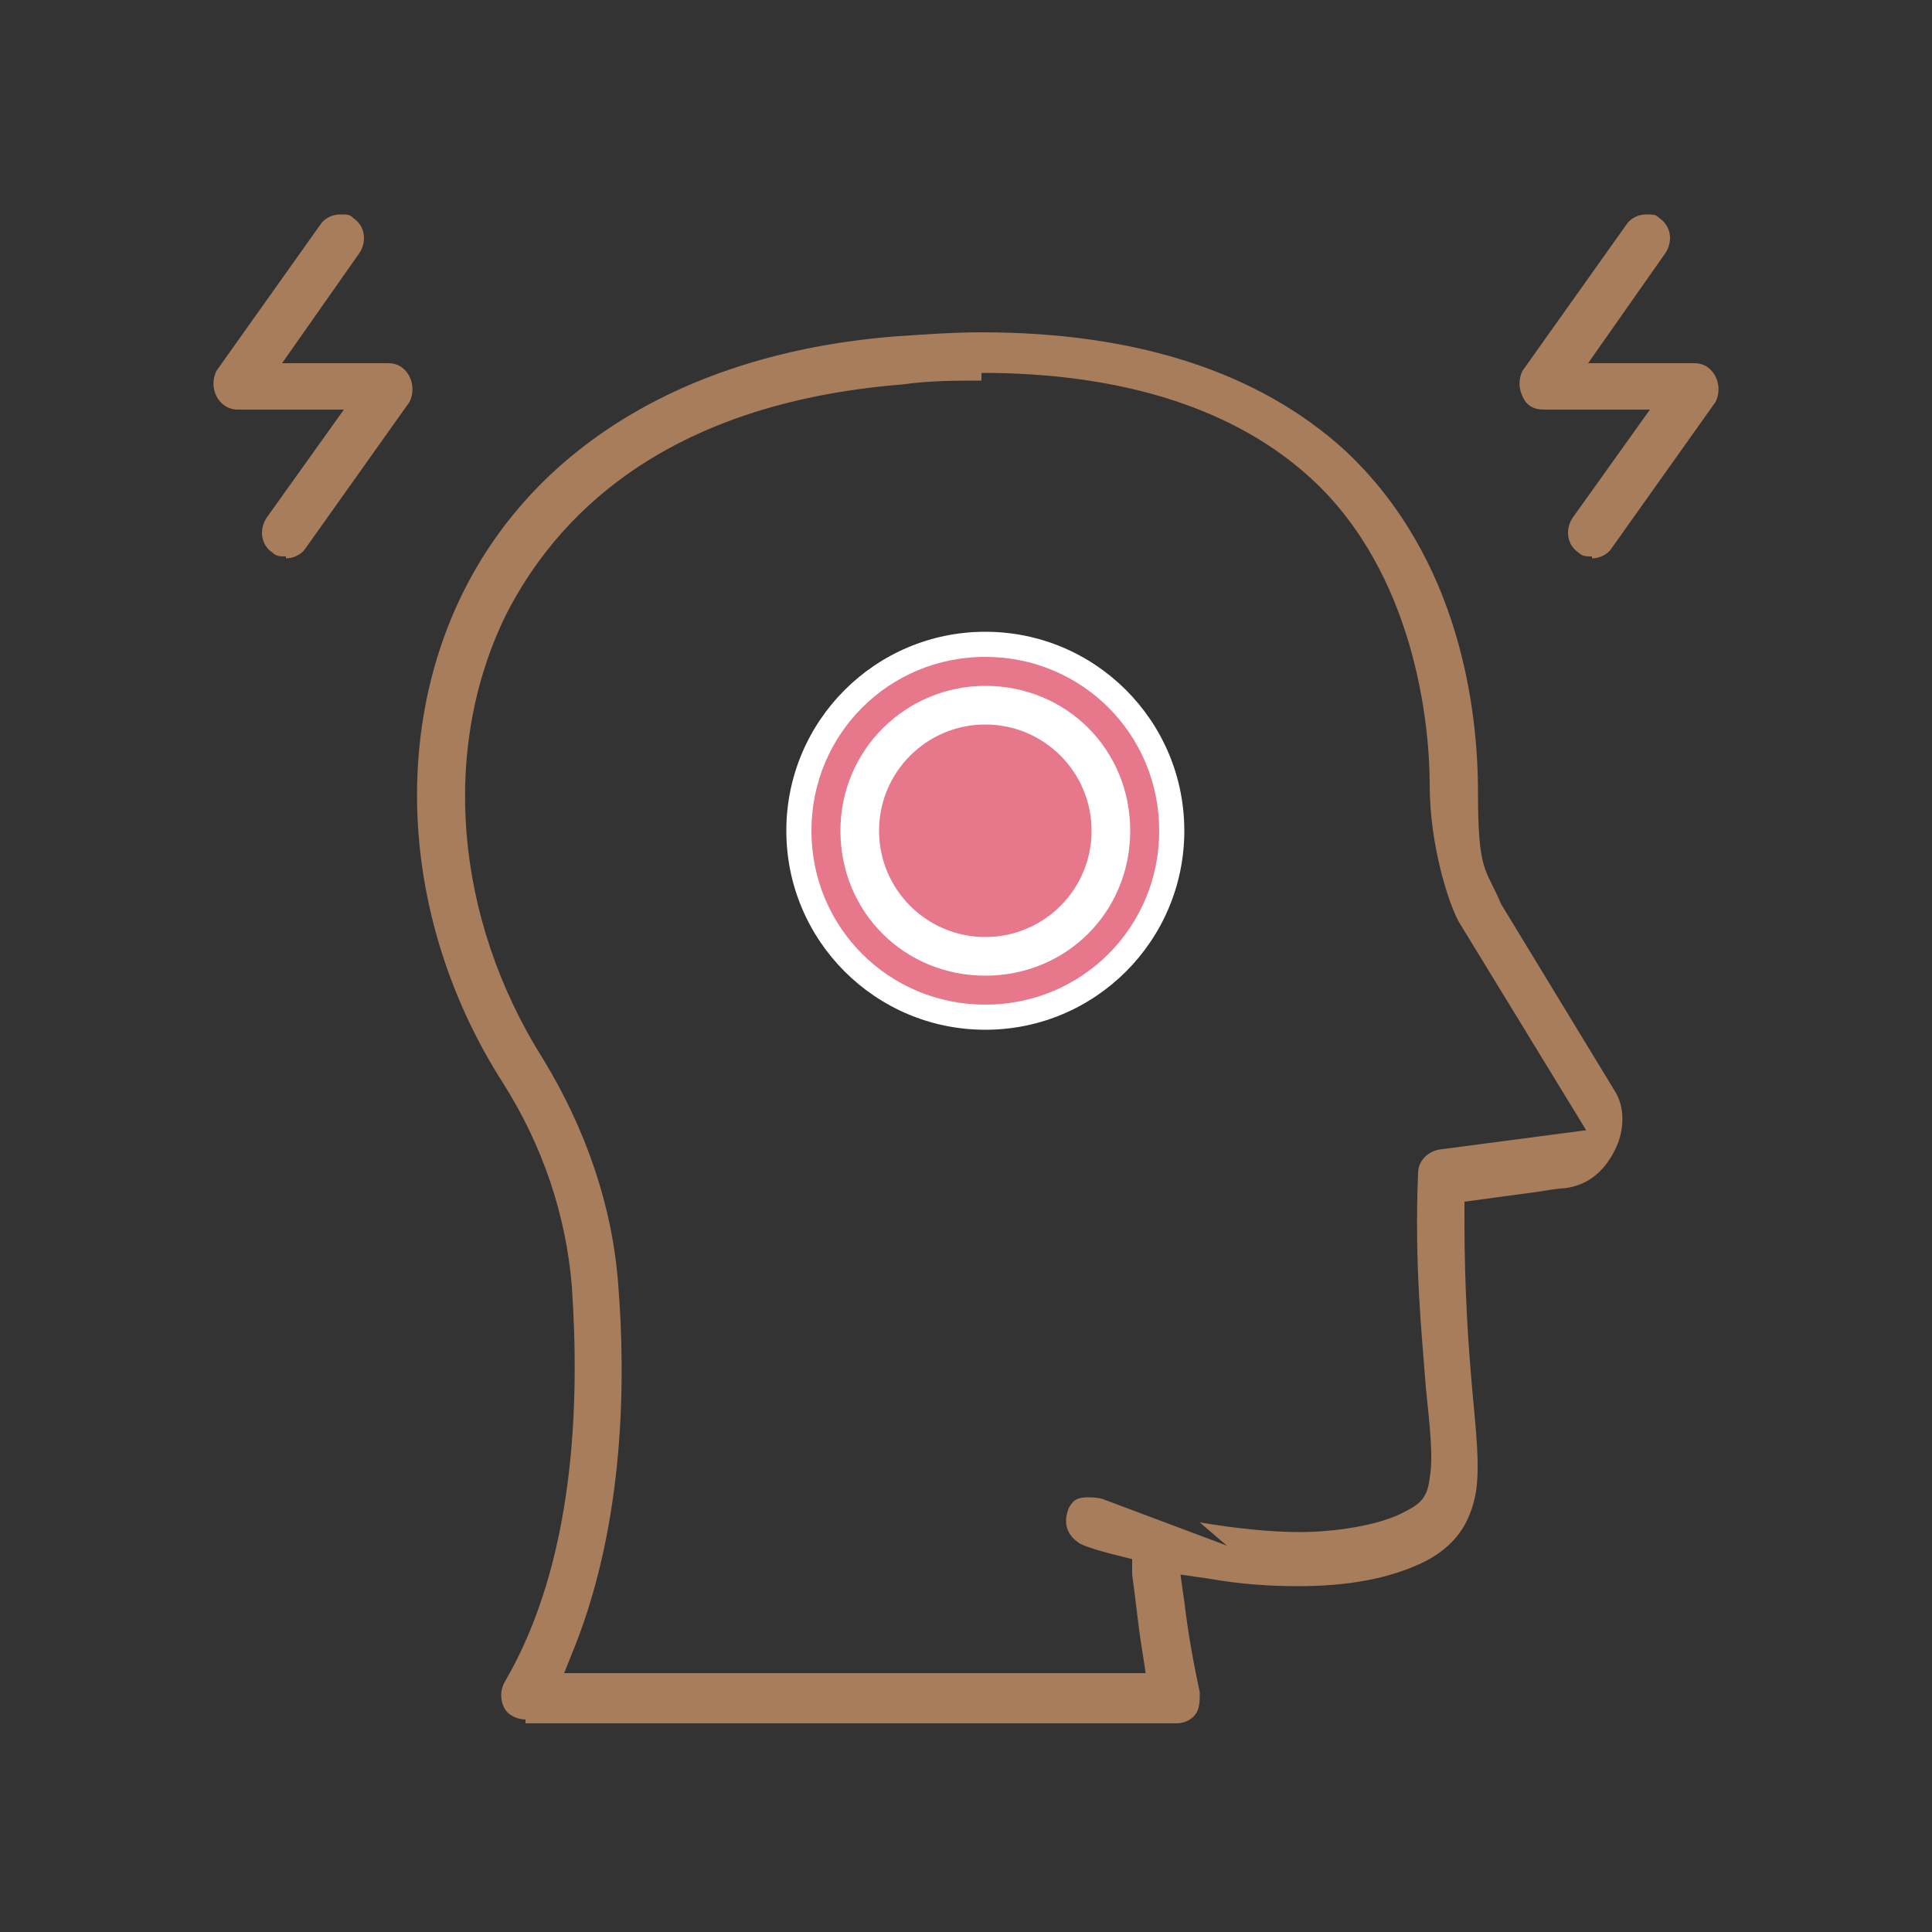
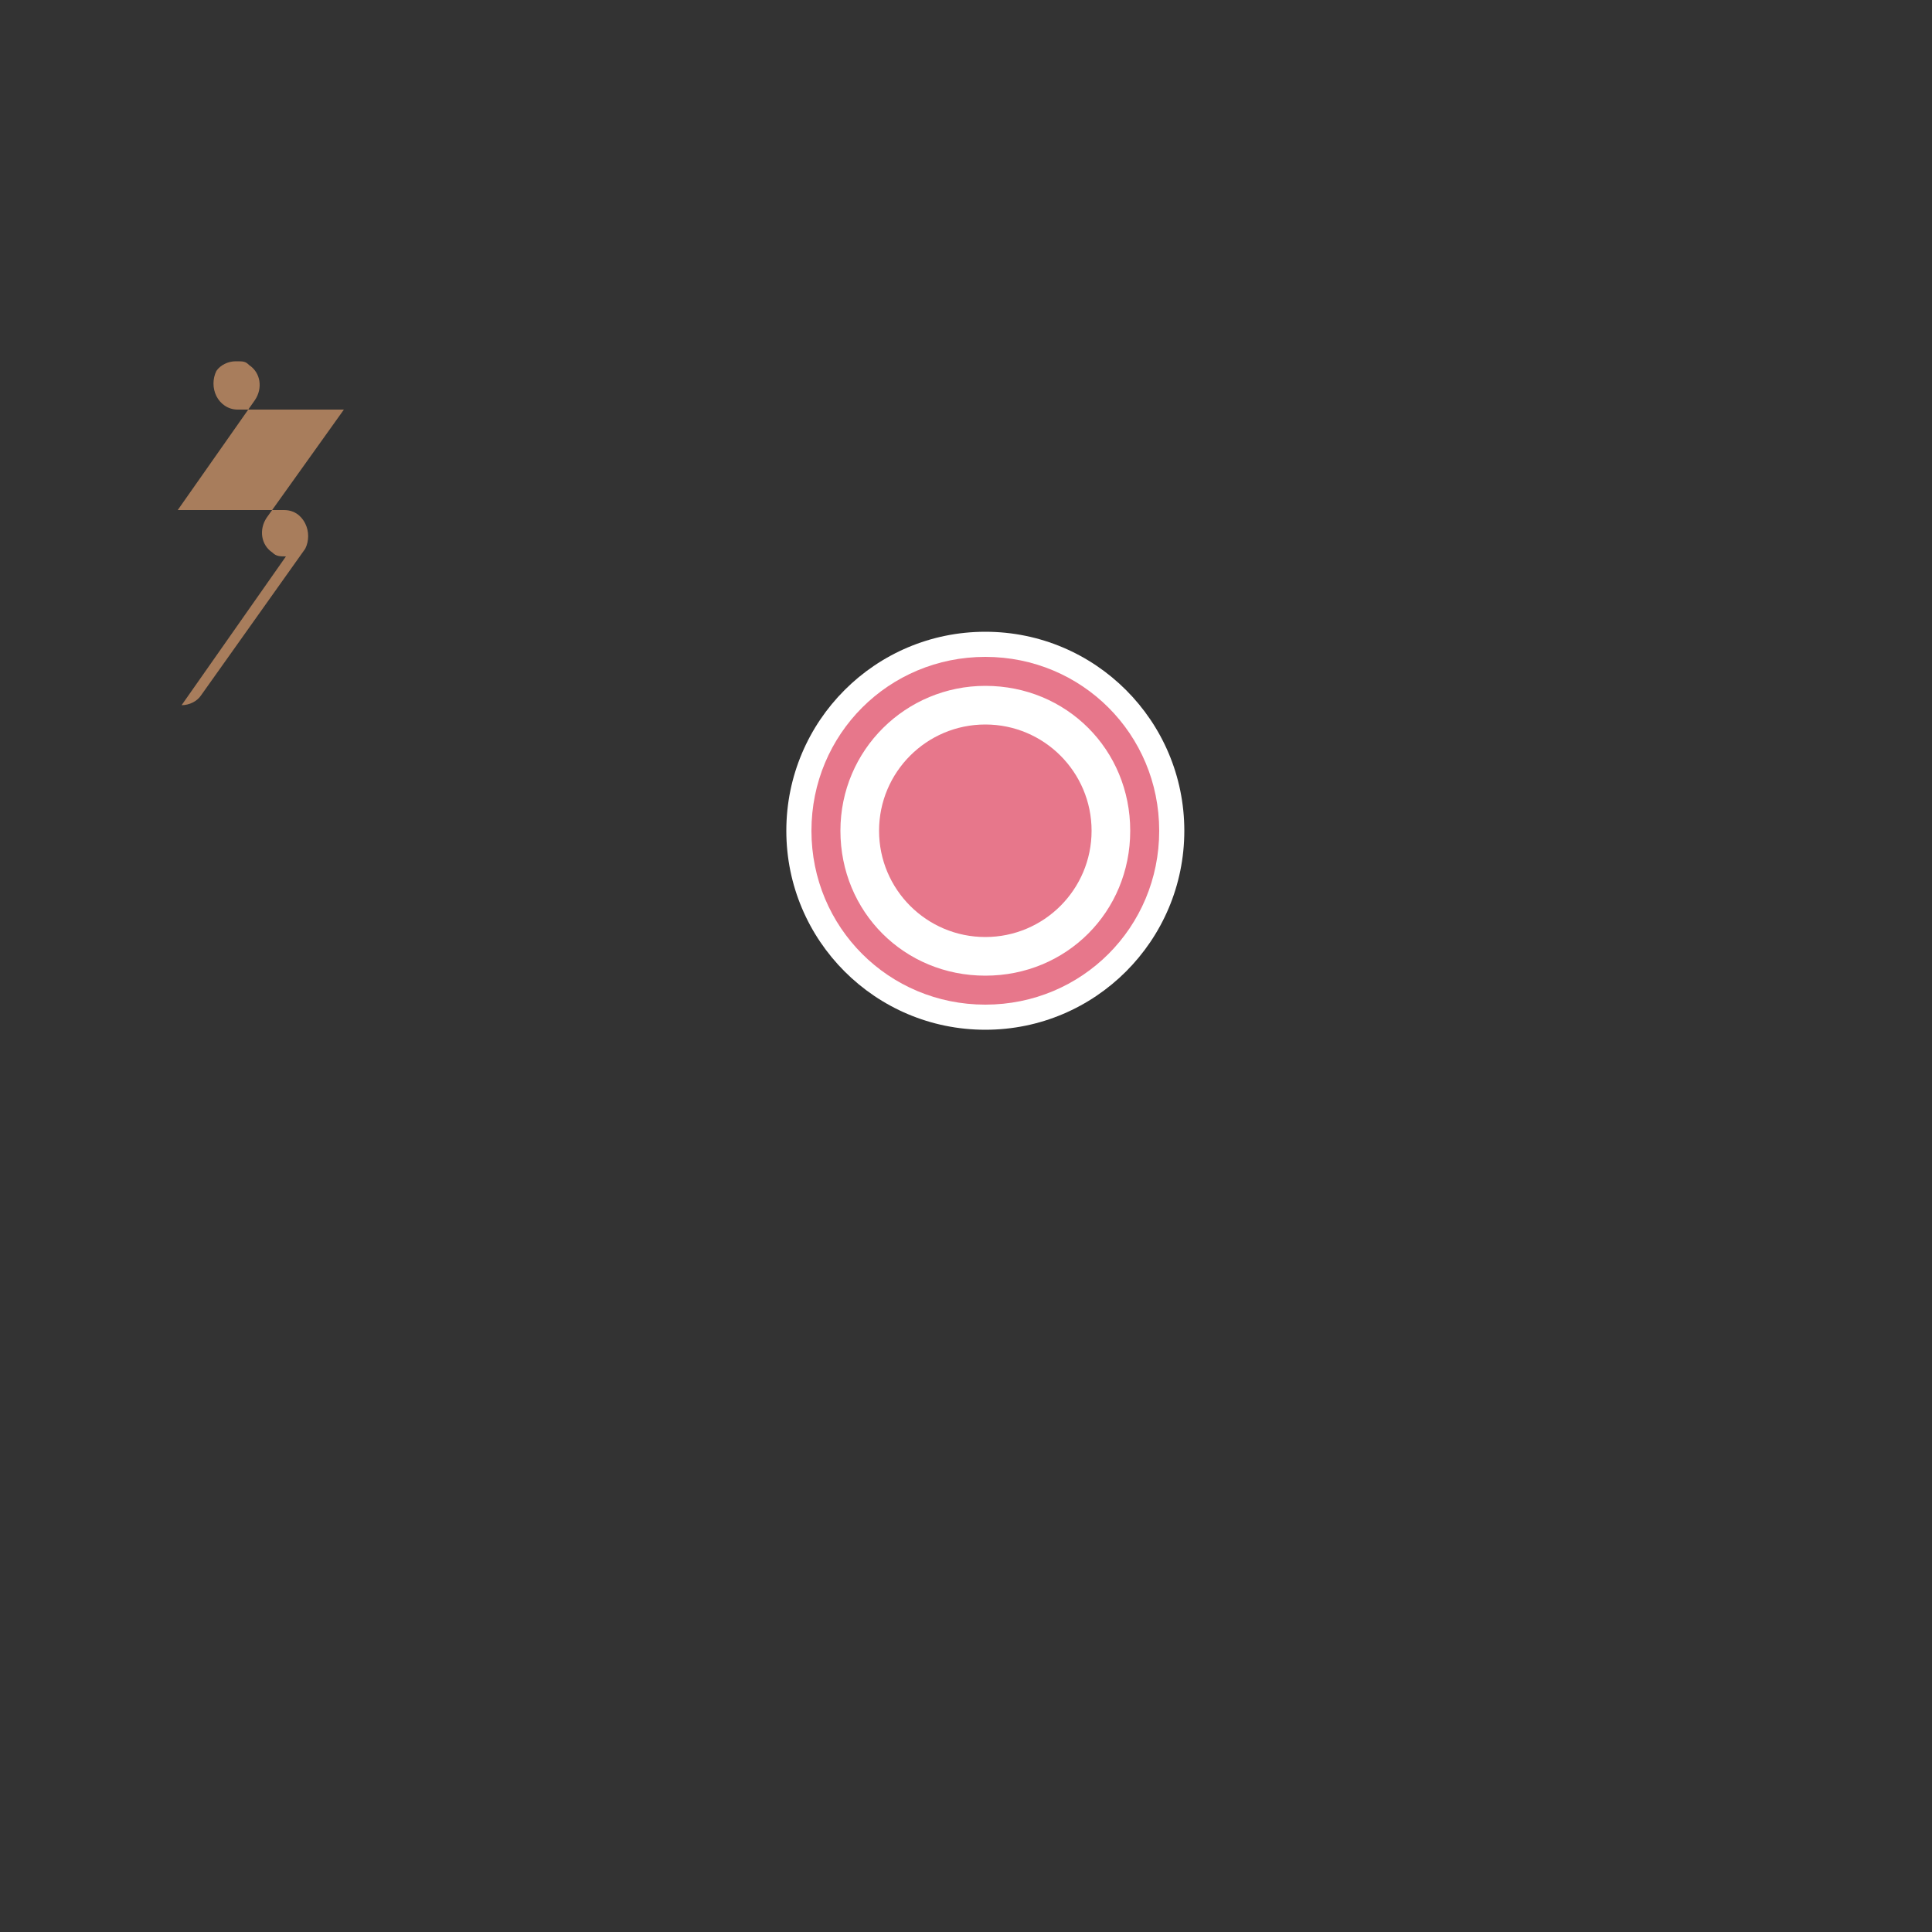
<svg xmlns="http://www.w3.org/2000/svg" version="1.1" viewBox="0 0 100 100">
  <rect x="0" y="0" width="100" height="100" fill="#333333" stroke="none" />
  <defs>
    <style>
      .cls-1 {
        fill: #e7778b;
      }

      .cls-2 {
        fill: #fff;
      }

      .cls-3 {
        fill: #a87d5c;
      }
    </style>
  </defs>
  <g>
    <g id="_レイヤー_2">
      <g id="bg02">
-         <path class="cls-3" d="M82.4,28.8c-.3,0-.5,0-.7-.2-.6-.4-.7-1.2-.3-1.8l4-5.6h-5.5c-.5,0-.9-.2-1.1-.7-.2-.4-.2-.9,0-1.3l5.4-7.6c.2-.3.6-.5,1-.5s.5,0,.7.2c.6.4.7,1.2.3,1.8l-4,5.7h5.5c.7,0,1,.5,1.1.7.2.4.2.9,0,1.3,0,0,0,0,0,0,0,0-5.4,7.6-5.4,7.6-.2.3-.6.5-1,.5h0Z" />
-         <path class="cls-3" d="M14.8,28.8c-.3,0-.5,0-.7-.2-.6-.4-.7-1.2-.3-1.8l4-5.6h-5.5c-.5,0-.9-.3-1.1-.7-.2-.4-.2-.9,0-1.3l5.4-7.6c.2-.3.6-.5,1-.5s.5,0,.7.2c.6.4.7,1.2.3,1.8l-4,5.7h5.5c.7,0,1,.5,1.1.7.2.4.2.9,0,1.3l-5.4,7.6c-.2.3-.6.5-1,.5h0Z" />
-         <path class="cls-3" d="M27.2,89c-.4,0-.9-.2-1.1-.6-.1-.2-.3-.7,0-1.3,3.7-6.3,3.9-14.6,3.5-20.5-.3-3.7-1.5-7.3-3.6-10.6-5.1-8-5.8-17.8-2-25.4s11.8-12.4,22.5-13.2c1.5-.1,2.9-.2,4.3-.2,8.1,0,14.4,2.1,18.8,6.1,6,5.6,6.9,13.5,6.9,17.7s.4,3.9,1.2,5.8h0c0,0,5.9,9.7,5.9,9.7.5.8.5,2,0,3-.3.6-1,1.8-2.6,2h0s-.3,0-1.5.2l-3.7.5v1c0,3.6.2,6.4.4,8.7.2,2.2.4,3.9.2,5.3-.3,1.7-1.1,2.8-2.6,3.6-1.8.9-4,1.3-6.6,1.3h0c-1.5,0-3-.1-4.7-.4l-1.4-.2.2,1.4c.2,1.7.5,3.3.8,4.7,0,.4,0,.8-.2,1.1-.2.3-.6.5-1,.5H27.2ZM50.8,19.7c-1.3,0-2.7,0-4.1.2-12.5,1-18,7-20.5,11.9-3.4,6.9-2.7,15.7,1.9,23,2.2,3.6,3.6,7.6,3.9,11.7.4,5,.3,12.2-2.2,18.6l-.6,1.5h30.1l-.2-1.3c-.2-1.2-.3-2.4-.5-3.8v-.8c0,0-.8-.2-.8-.2-1.2-.3-1.7-.5-1.9-.6-.3-.2-1-.7-.6-1.8.2-.4.4-.6,1-.6s.8.1.8.1l6.4,2.4-1.4-1.2c1.8.3,3.6.5,5.2.5s4.1-.3,5.5-1.1c.8-.4,1.1-.8,1.2-1.7.2-1.1,0-2.7-.2-4.7h0c-.2-2.7-.6-6.3-.4-11.1,0-.6.5-1.1,1.1-1.2l7.6-1-6.6-10.8c-.5-.9-1.5-3.9-1.5-7.1s-.8-10.9-6.1-15.8c-3.9-3.6-9.7-5.5-17.1-5.5h0Z" />
+         <path class="cls-3" d="M14.8,28.8c-.3,0-.5,0-.7-.2-.6-.4-.7-1.2-.3-1.8l4-5.6h-5.5c-.5,0-.9-.3-1.1-.7-.2-.4-.2-.9,0-1.3c.2-.3.6-.5,1-.5s.5,0,.7.2c.6.4.7,1.2.3,1.8l-4,5.7h5.5c.7,0,1,.5,1.1.7.2.4.2.9,0,1.3l-5.4,7.6c-.2.3-.6.5-1,.5h0Z" />
        <circle class="cls-2" cx="51" cy="43" r="10.3" />
        <path class="cls-1" d="M51,52c-5,0-9-4-9-9s4-9,9-9,9,4,9,9-4,9-9,9ZM51,35.5c-4.1,0-7.5,3.3-7.5,7.5s3.3,7.5,7.5,7.5,7.5-3.3,7.5-7.5-3.3-7.5-7.5-7.5Z" />
        <circle class="cls-1" cx="51" cy="43" r="5.5" />
      </g>
    </g>
  </g>
</svg>